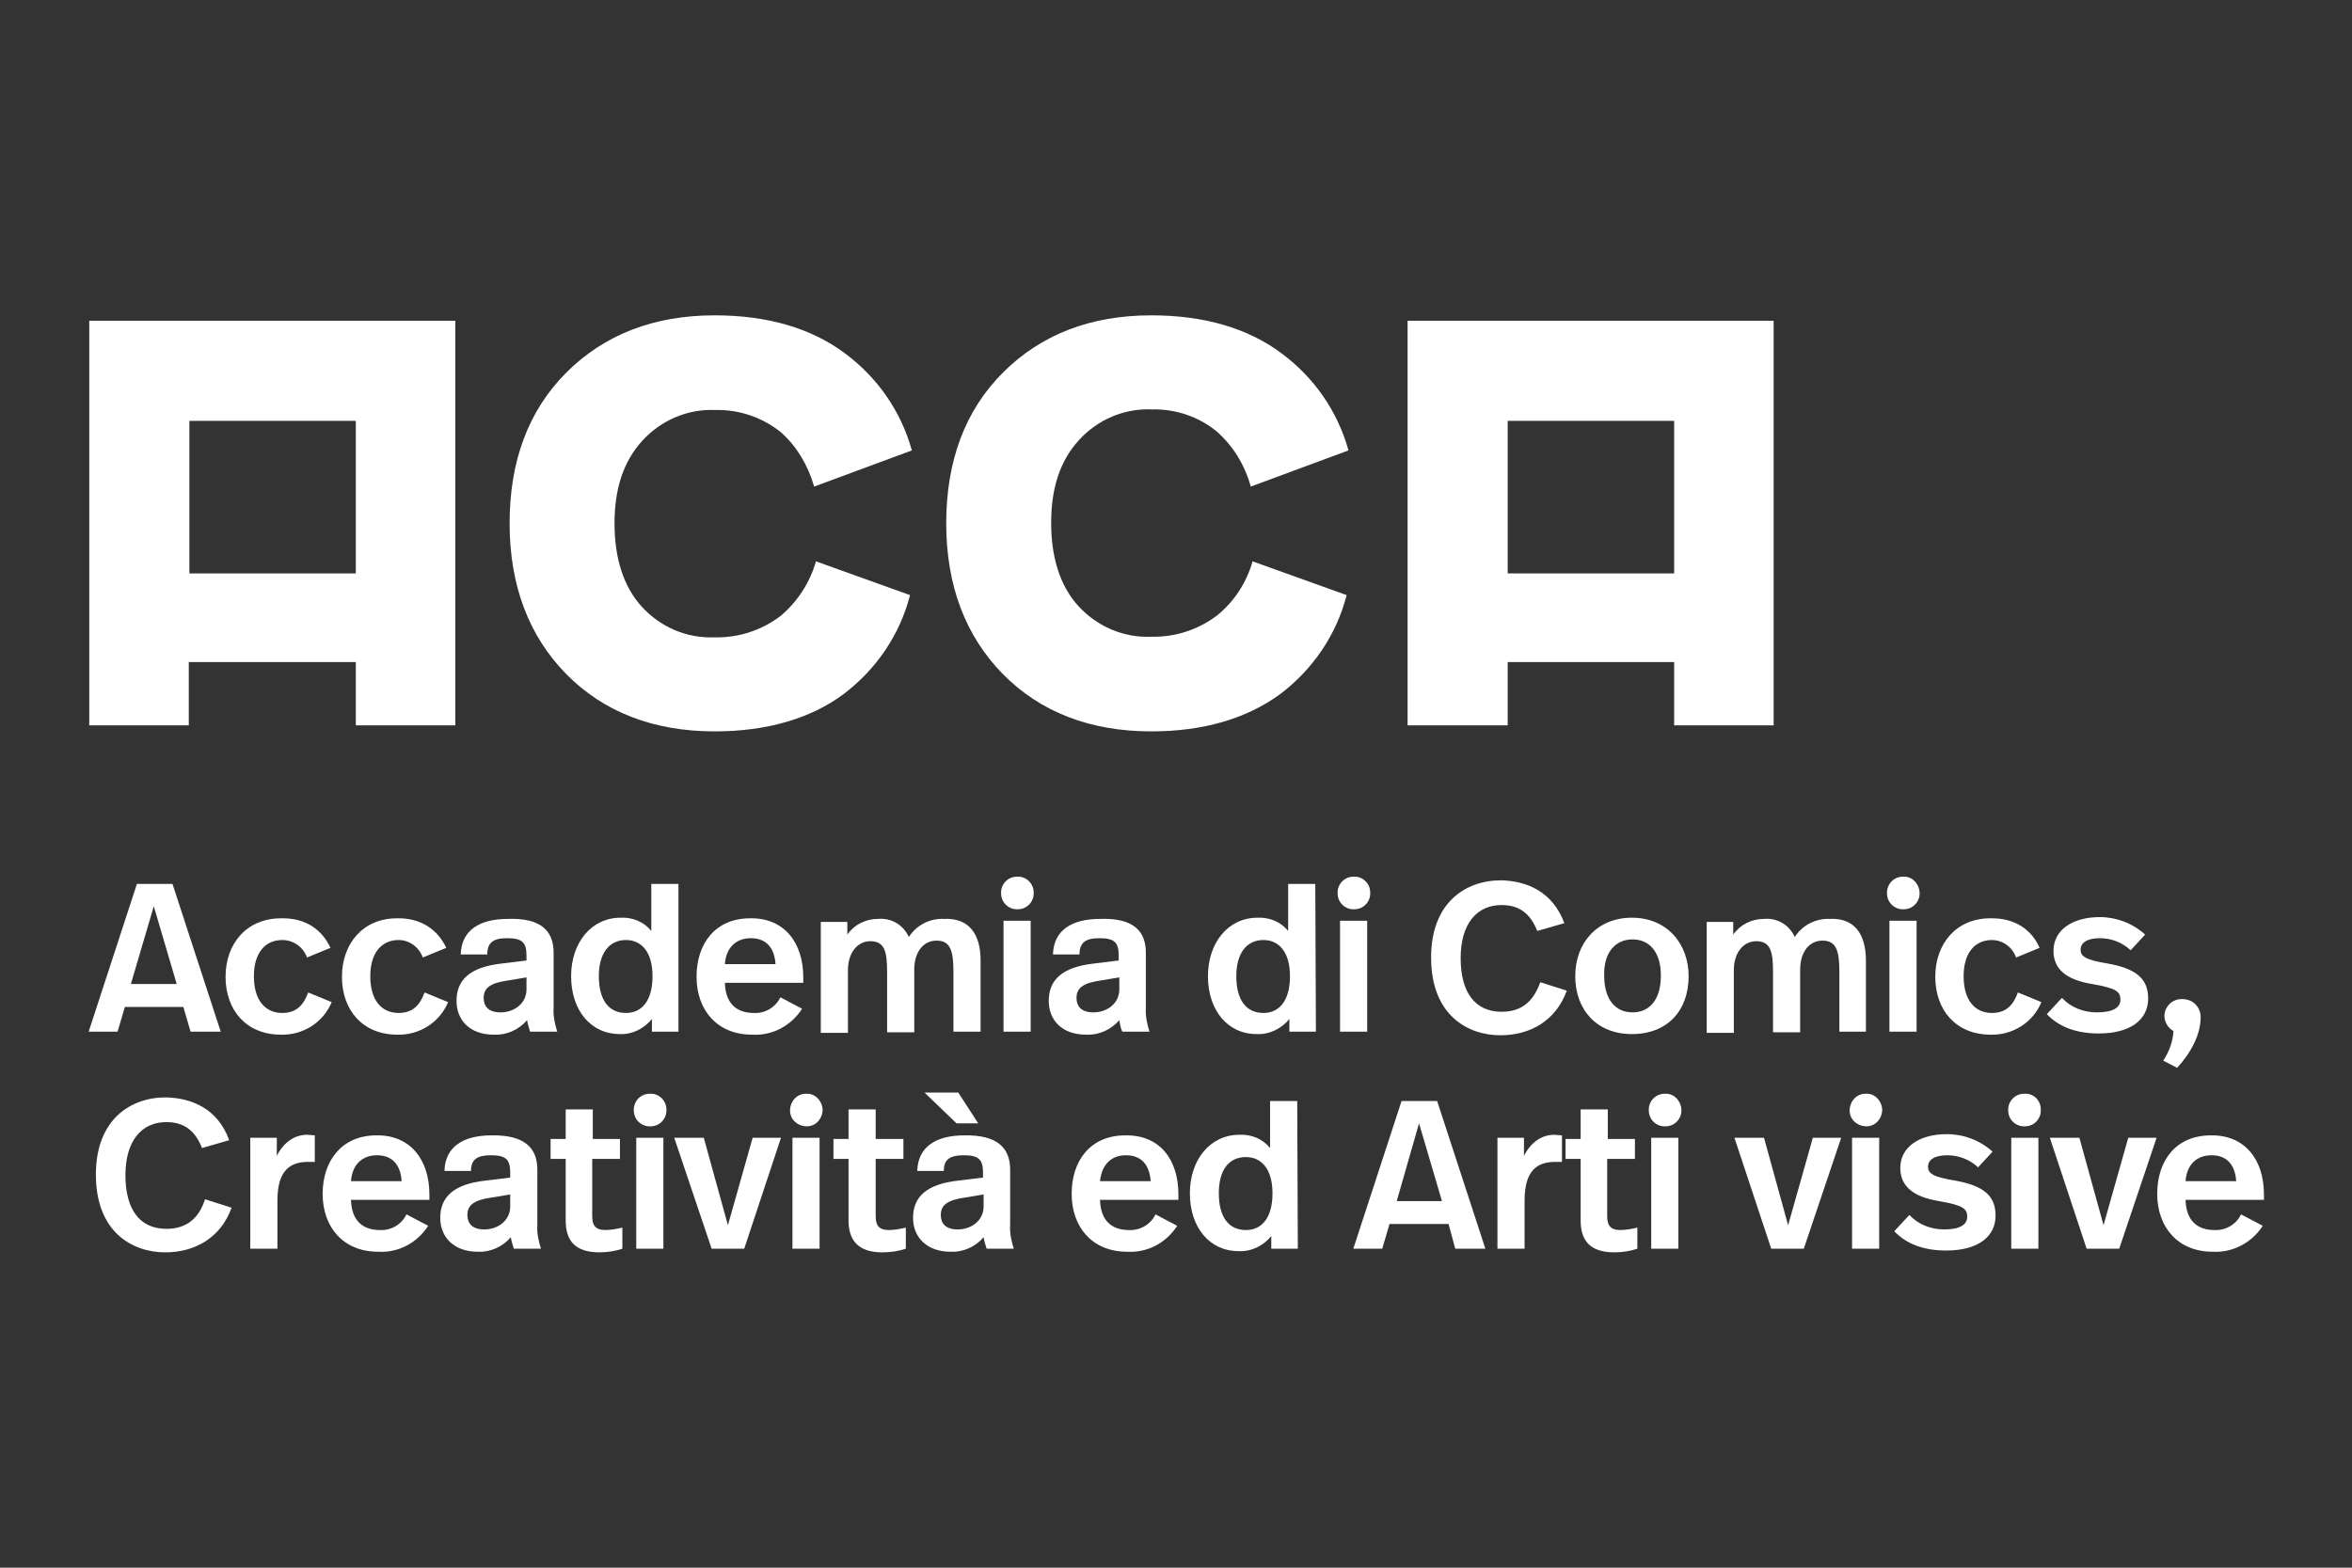
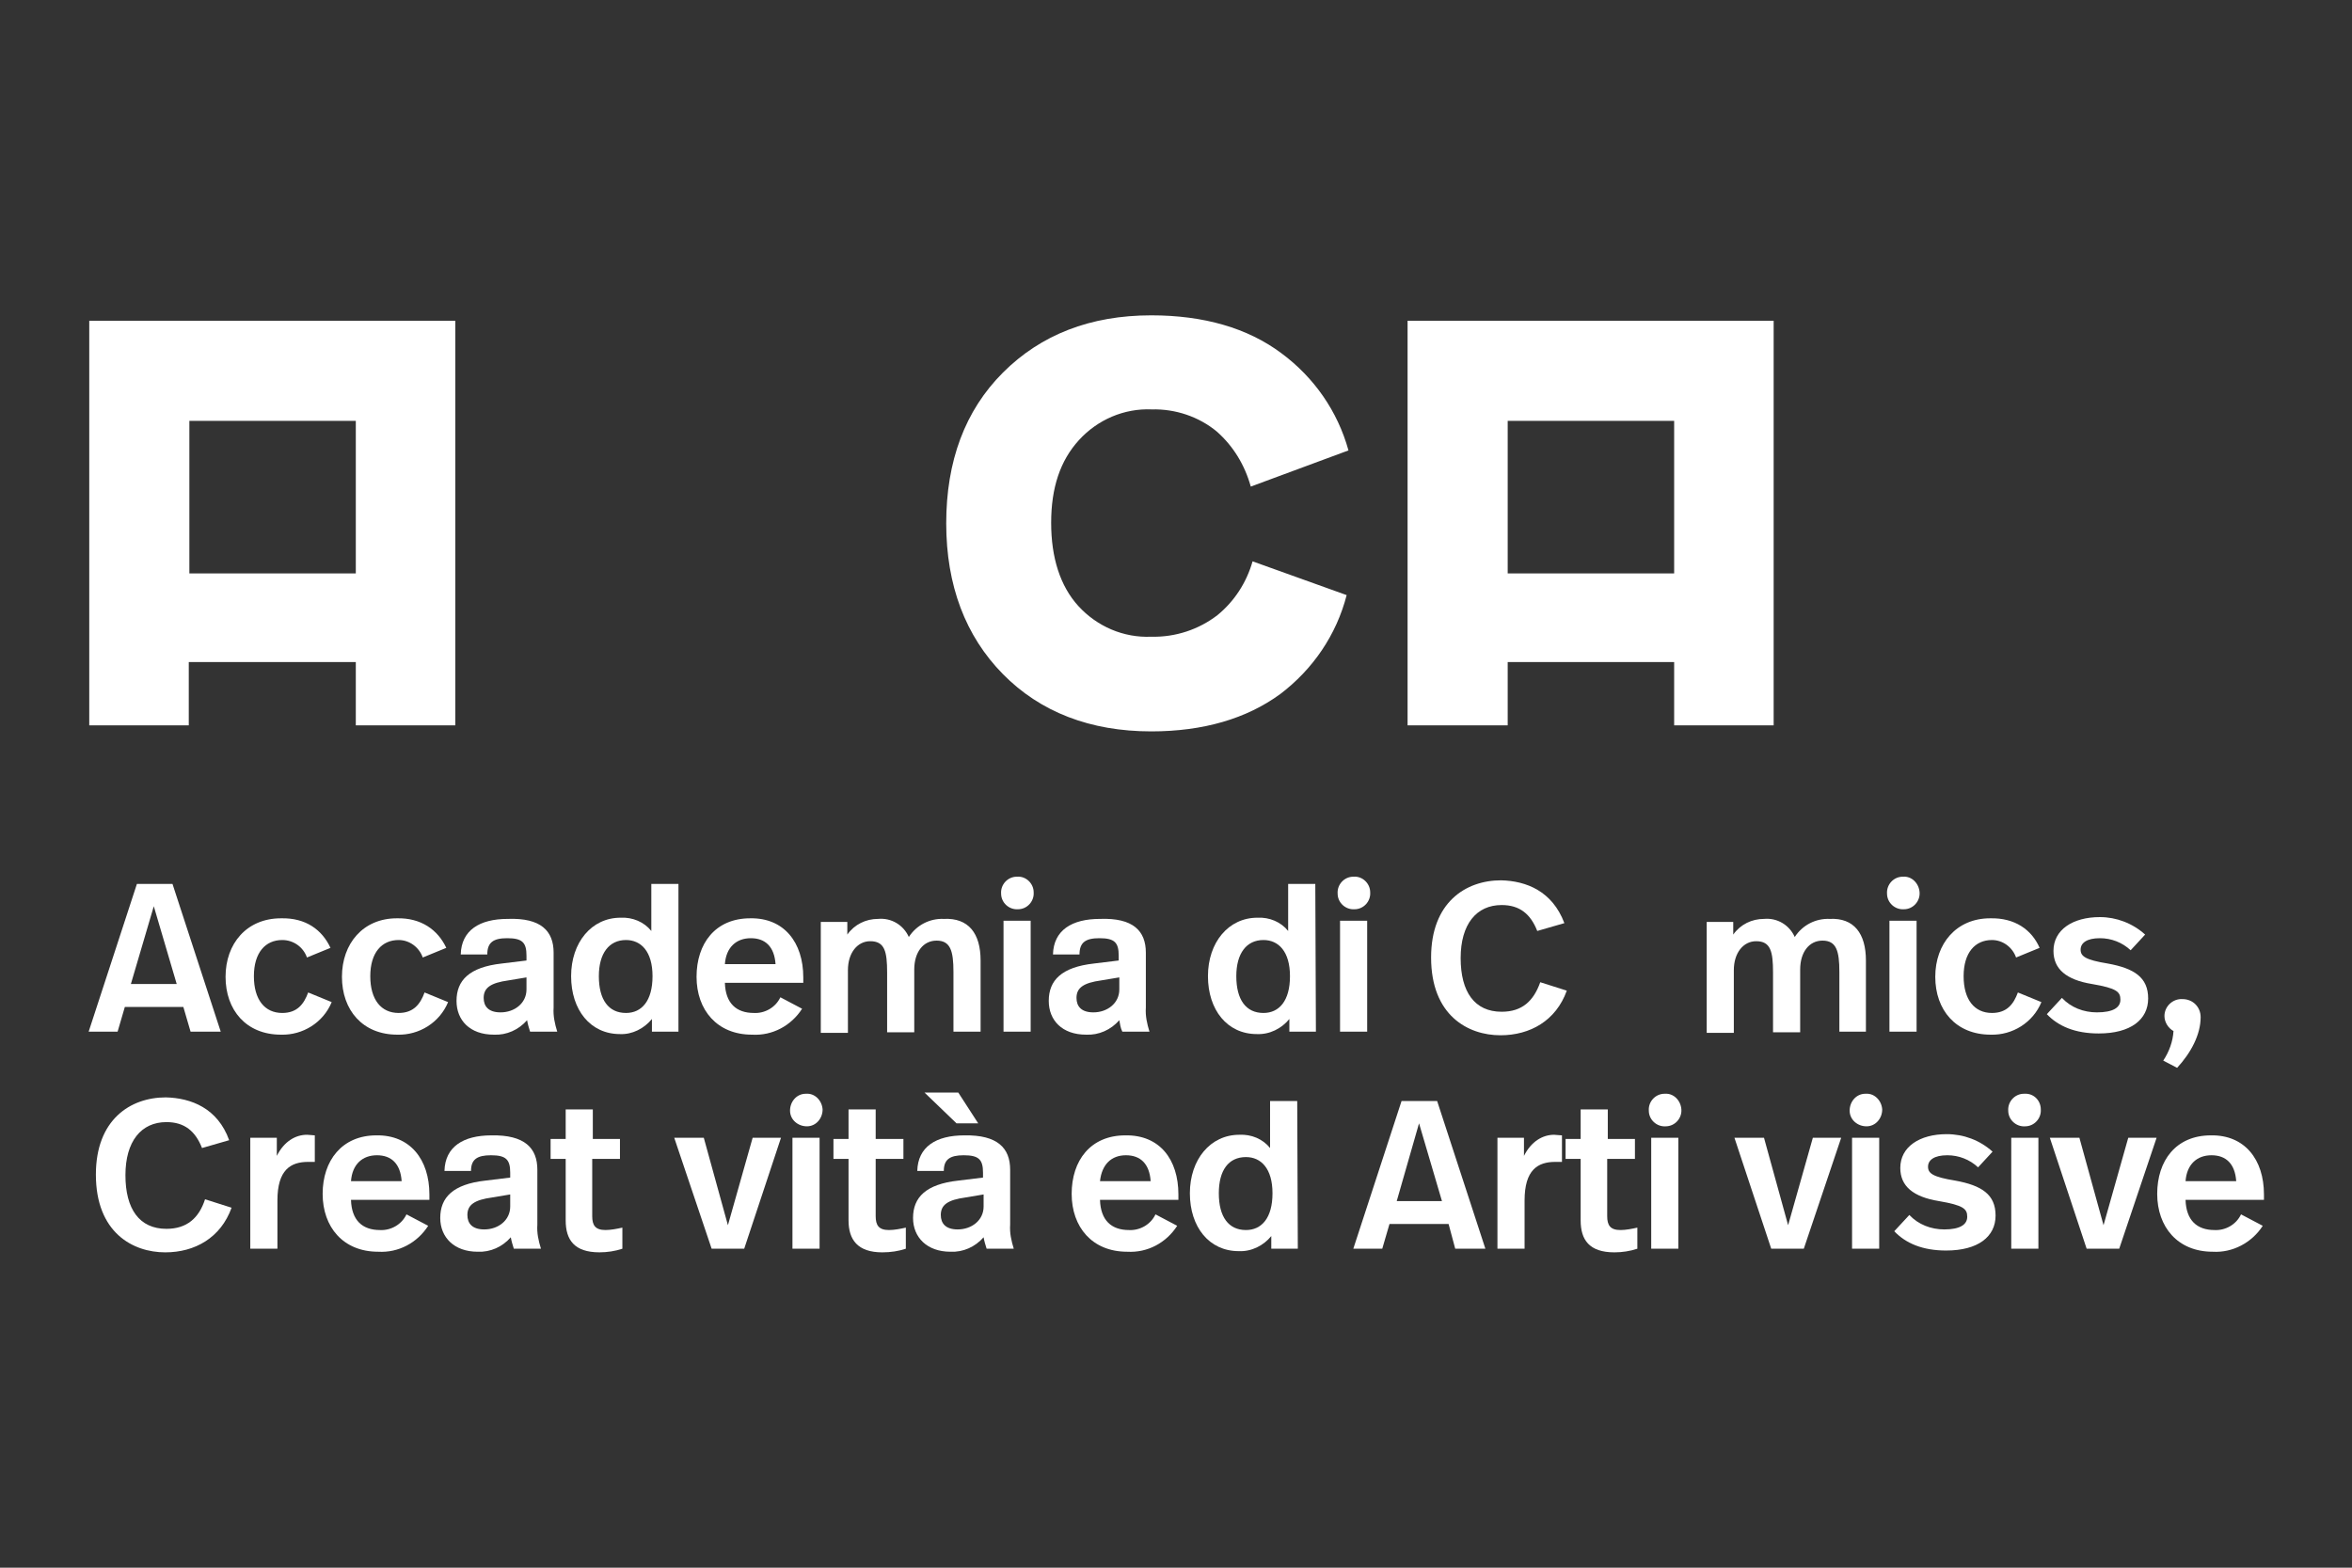
<svg xmlns="http://www.w3.org/2000/svg" width="150" height="100" viewBox="0 0 150 100" fill="none">
  <rect x="0" y="0" width="150" height="100" fill="#333333" stroke="none" />
-   <path d="M51.923 31.038L58.154 28.731C57.462 26.231 55.962 24.077 53.885 22.538C51.731 20.923 48.923 20.115 45.577 20.115C41.692 20.115 38.538 21.346 36.115 23.769C33.692 26.192 32.5 29.423 32.5 33.385C32.5 37.346 33.731 40.577 36.115 43C38.5 45.423 41.692 46.654 45.577 46.654C48.885 46.654 51.692 45.846 53.808 44.269C55.885 42.692 57.385 40.5 58.038 37.961L52.038 35.807C51.654 37.154 50.885 38.346 49.808 39.269C48.615 40.192 47.115 40.692 45.577 40.654C43.808 40.731 42.115 40 40.923 38.692C39.769 37.423 39.192 35.615 39.192 33.385C39.192 31.154 39.769 29.423 40.962 28.115C42.154 26.808 43.846 26.077 45.615 26.154C47.115 26.115 48.615 26.615 49.808 27.577C50.808 28.461 51.538 29.692 51.923 31.038Z" fill="white" />
  <path d="M79.769 31.038L86 28.731C85.307 26.231 83.807 24.077 81.73 22.538C79.576 20.923 76.769 20.115 73.423 20.115C69.538 20.115 66.384 21.346 63.961 23.769C61.538 26.192 60.346 29.423 60.346 33.385C60.346 37.346 61.577 40.577 63.961 43C66.346 45.423 69.538 46.654 73.423 46.654C76.73 46.654 79.5 45.846 81.653 44.269C83.73 42.692 85.23 40.5 85.884 37.961L79.884 35.807C79.499 37.154 78.73 38.346 77.653 39.231C76.461 40.154 74.961 40.654 73.423 40.615C71.653 40.692 69.961 39.961 68.769 38.654C67.615 37.385 67.038 35.577 67.038 33.346C67.038 31.115 67.615 29.384 68.807 28.077C69.999 26.769 71.692 26.038 73.461 26.115C74.961 26.077 76.461 26.577 77.615 27.538C78.653 28.461 79.384 29.654 79.769 31.038Z" fill="white" />
  <path d="M12.077 26.846H22.692V36.577H12.077V26.846ZM29.038 46.269V20.461H5.692V46.269H12.039V42.231H22.692V46.269H29.038Z" fill="white" />
  <path d="M96.154 26.846H106.77V36.577H96.154V26.846ZM113.116 46.269V20.461H89.769V46.269H96.154V42.231H106.77V46.269H113.116Z" fill="white" />
  <path d="M11.693 64.231H7.962L7.5 65.808H5.654L8.731 56.385H11.001L14.077 65.808H12.154L11.693 64.231ZM8.347 62.769H11.27L9.808 57.808L8.347 62.769Z" fill="white" />
  <path d="M21.077 60.462L19.577 61.077C19.346 60.423 18.731 59.962 18 59.962C16.923 59.962 16.192 60.769 16.192 62.269C16.192 63.769 16.885 64.615 18 64.615C18.962 64.615 19.385 64.039 19.654 63.308L21.154 63.923C20.616 65.231 19.308 66.039 17.923 66C15.693 66 14.385 64.423 14.385 62.308C14.385 60.192 15.731 58.577 17.923 58.577C19.5 58.539 20.539 59.308 21.077 60.462Z" fill="white" />
  <path d="M28.462 60.462L26.962 61.077C26.731 60.423 26.115 59.962 25.423 59.962C24.346 59.962 23.615 60.769 23.615 62.269C23.615 63.769 24.308 64.615 25.423 64.615C26.384 64.615 26.808 64.039 27.077 63.308L28.577 63.923C28.038 65.231 26.731 66.039 25.346 66C23.115 66 21.808 64.423 21.808 62.308C21.808 60.192 23.154 58.577 25.308 58.577C26.846 58.539 27.923 59.308 28.462 60.462Z" fill="white" />
  <path d="M35.307 60.769V64.269C35.269 64.808 35.385 65.308 35.538 65.808H33.807C33.731 65.577 33.654 65.308 33.615 65.077C33.077 65.692 32.307 66.038 31.5 66C29.961 66 29.115 65.077 29.115 63.846C29.115 62.538 29.923 61.692 32 61.461L33.577 61.269V60.961C33.577 60.115 33.307 59.846 32.346 59.846C31.461 59.846 31.077 60.115 31.077 60.884H29.384C29.423 59.346 30.577 58.615 32.385 58.615C34.5 58.538 35.307 59.384 35.307 60.769ZM32.423 62.538C31.308 62.692 30.846 63 30.846 63.654C30.846 64.192 31.154 64.577 31.923 64.577C32.807 64.577 33.577 64 33.577 63.115V62.346L32.423 62.538Z" fill="white" />
  <path d="M43.269 65.808H41.577V65C41.077 65.615 40.307 66 39.538 65.962C37.654 65.962 36.423 64.423 36.423 62.269C36.423 60.115 37.73 58.539 39.577 58.539C40.346 58.5 41.077 58.808 41.538 59.385V56.385H43.269V65.808ZM38.192 62.269C38.192 63.769 38.807 64.615 39.923 64.615C40.923 64.615 41.615 63.846 41.615 62.269C41.615 60.693 40.884 59.962 39.923 59.962C38.846 59.962 38.192 60.808 38.192 62.269Z" fill="white" />
  <path d="M51.23 62.346V62.692H46.23C46.269 64 46.961 64.615 48.077 64.615C48.769 64.654 49.461 64.269 49.769 63.615L51.154 64.346C50.461 65.423 49.269 66.077 47.961 66C45.73 66 44.423 64.423 44.423 62.308C44.423 60.192 45.615 58.577 47.846 58.577C50 58.538 51.23 60.115 51.23 62.346ZM46.23 61.5H49.461C49.384 60.385 48.807 59.846 47.884 59.846C46.961 59.846 46.307 60.423 46.23 61.5Z" fill="white" />
  <path d="M62.538 61.269V65.808H60.807V62C60.807 60.654 60.615 60 59.73 60C58.884 60 58.307 60.731 58.307 61.846V65.846H56.577V62.038C56.577 60.692 56.423 60.038 55.499 60.038C54.692 60.038 54.077 60.769 54.077 61.885V65.885H52.346V58.808H54.038V59.615C54.499 58.961 55.23 58.615 55.999 58.615C56.846 58.538 57.615 59 57.961 59.769C58.461 59 59.307 58.577 60.192 58.615C61.769 58.538 62.538 59.538 62.538 61.269Z" fill="white" />
  <path d="M65.923 56.923C65.961 57.5 65.5 58 64.923 58C64.346 58.038 63.846 57.577 63.846 57C63.807 56.423 64.269 55.923 64.846 55.923H64.885C65.423 55.885 65.923 56.346 65.923 56.923ZM65.731 65.808H64V58.731H65.731V65.808Z" fill="white" />
  <path d="M73.077 60.769V64.269C73.039 64.808 73.154 65.308 73.308 65.808H71.577C71.462 65.577 71.423 65.308 71.385 65.077C70.846 65.692 70.077 66.038 69.269 66C67.731 66 66.885 65.077 66.885 63.846C66.885 62.538 67.692 61.692 69.769 61.461L71.346 61.269V60.961C71.346 60.115 71.077 59.846 70.115 59.846C69.231 59.846 68.846 60.115 68.846 60.884H67.154C67.192 59.346 68.346 58.615 70.154 58.615C72.269 58.538 73.077 59.384 73.077 60.769ZM70.231 62.538C69.115 62.692 68.654 63 68.654 63.654C68.654 64.192 68.962 64.577 69.731 64.577C70.615 64.577 71.385 64 71.385 63.115V62.346L70.231 62.538Z" fill="white" />
  <path d="M83.923 65.808H82.23V65C81.73 65.615 80.961 66 80.153 65.962C78.269 65.962 77.038 64.423 77.038 62.269C77.038 60.115 78.346 58.539 80.192 58.539C80.961 58.5 81.692 58.808 82.153 59.385V56.385H83.884L83.923 65.808ZM78.846 62.269C78.846 63.769 79.461 64.615 80.576 64.615C81.576 64.615 82.269 63.846 82.269 62.269C82.269 60.693 81.538 59.962 80.576 59.962C79.5 59.962 78.846 60.808 78.846 62.269Z" fill="white" />
  <path d="M87.385 56.923C87.423 57.5 86.962 58 86.385 58C85.808 58.038 85.308 57.577 85.308 57C85.269 56.423 85.731 55.923 86.308 55.923H86.346C86.885 55.885 87.385 56.346 87.385 56.923ZM87.192 65.808H85.462V58.731H87.192V65.808Z" fill="white" />
  <path d="M99.769 58.885L98.039 59.385C97.616 58.308 96.923 57.731 95.769 57.731C94.154 57.731 93.154 58.962 93.154 61.115C93.154 63.269 94.039 64.538 95.769 64.538C97.077 64.538 97.808 63.846 98.231 62.654L99.923 63.192C99.231 65.115 97.577 66.038 95.693 66.038C93.616 66.038 91.269 64.769 91.269 61.077C91.269 57.577 93.462 56.154 95.731 56.154C97.347 56.192 99 56.846 99.769 58.885Z" fill="white" />
-   <path d="M107.693 62.269C107.693 64.462 106.347 65.962 104.077 65.962C101.808 65.962 100.462 64.385 100.462 62.269C100.462 60.154 101.847 58.539 104.077 58.539C106.308 58.539 107.693 60.192 107.693 62.269ZM102.308 62.231C102.308 63.731 103 64.577 104.116 64.577C105.231 64.577 105.923 63.731 105.923 62.231C105.923 60.731 105.193 59.923 104.116 59.923C103.039 59.923 102.27 60.731 102.308 62.231Z" fill="white" />
  <path d="M119 61.269V65.808H117.307V62C117.307 60.654 117.115 60 116.23 60C115.384 60 114.807 60.731 114.807 61.846V65.846H113.076V62.038C113.076 60.692 112.923 60.038 112 60.038C111.192 60.038 110.576 60.769 110.576 61.885V65.885H108.846V58.808H110.538V59.615C111 58.961 111.73 58.615 112.5 58.615C113.346 58.538 114.115 59 114.461 59.769C114.961 59 115.807 58.577 116.692 58.615C118.23 58.538 119 59.538 119 61.269Z" fill="white" />
  <path d="M122.423 56.923C122.461 57.5 122 58 121.423 58C120.846 58.038 120.346 57.577 120.346 57C120.308 56.423 120.769 55.923 121.346 55.923H121.384C121.923 55.885 122.384 56.346 122.423 56.923ZM122.231 65.808H120.5V58.731H122.231V65.808Z" fill="white" />
  <path d="M130.077 60.462L128.577 61.077C128.346 60.423 127.731 59.962 127.038 59.962C125.961 59.962 125.231 60.769 125.231 62.269C125.231 63.769 125.923 64.615 127.038 64.615C128 64.615 128.423 64.039 128.692 63.308L130.192 63.923C129.654 65.231 128.346 66.039 126.961 66C124.731 66 123.423 64.423 123.423 62.308C123.423 60.192 124.769 58.577 126.923 58.577C128.5 58.539 129.577 59.308 130.077 60.462Z" fill="white" />
  <path d="M136.807 59.615L135.884 60.615C135.346 60.115 134.653 59.846 133.923 59.846C133.077 59.846 132.692 60.154 132.692 60.577C132.692 61 133 61.231 134.423 61.462C136.115 61.769 137 62.346 137 63.692C137 65.038 135.884 65.923 133.846 65.923C132.346 65.923 131.269 65.462 130.538 64.692L131.5 63.654C132.077 64.269 132.884 64.577 133.73 64.577C134.769 64.577 135.23 64.269 135.23 63.769C135.23 63.269 135 63.038 133.423 62.769C131.769 62.5 130.961 61.808 130.961 60.654C130.961 59.308 132.192 58.5 133.923 58.5C134.961 58.5 136 58.885 136.807 59.615Z" fill="white" />
  <path d="M140.347 64.884C140.347 66 139.731 67.154 138.847 68.115L137.962 67.654C138.347 67.077 138.577 66.423 138.616 65.769C138.27 65.577 138.039 65.192 138.039 64.808C138.039 64.192 138.577 63.692 139.193 63.731C139.847 63.731 140.347 64.231 140.347 64.884Z" fill="white" />
  <path d="M14.615 72.731L12.884 73.231C12.461 72.154 11.769 71.577 10.615 71.577C9 71.577 8 72.808 8 74.962C8 77.115 8.884 78.385 10.615 78.385C11.923 78.385 12.692 77.692 13.077 76.5L14.769 77.038C14.077 78.962 12.423 79.885 10.538 79.885C8.461 79.885 6.115 78.615 6.115 74.923C6.115 71.423 8.308 70 10.577 70C12.192 70.038 13.884 70.692 14.615 72.731Z" fill="white" />
  <path d="M20.077 72.423V74.115C19.846 74.115 19.77 74.115 19.654 74.115C18.539 74.115 17.693 74.615 17.693 76.577V79.654H15.962V72.577H17.654V73.731C18.116 72.808 18.846 72.385 19.577 72.385C19.731 72.385 19.962 72.423 20.077 72.423Z" fill="white" />
  <path d="M27.385 76.192V76.538H22.385C22.423 77.846 23.116 78.462 24.231 78.462C24.923 78.5 25.616 78.115 25.923 77.462L27.308 78.192C26.616 79.269 25.423 79.923 24.116 79.846C21.885 79.846 20.577 78.269 20.577 76.154C20.577 74.038 21.808 72.423 24 72.423C26.154 72.385 27.385 73.962 27.385 76.192ZM22.385 75.346H25.616C25.539 74.231 24.962 73.692 24.039 73.692C23.116 73.692 22.462 74.269 22.385 75.346Z" fill="white" />
  <path d="M34.27 74.615V78.115C34.231 78.654 34.346 79.154 34.5 79.654H32.77C32.693 79.423 32.616 79.154 32.577 78.923C32.039 79.538 31.27 79.885 30.462 79.846C28.962 79.846 28.077 78.923 28.077 77.692C28.077 76.385 28.885 75.538 30.962 75.308L32.539 75.115V74.808C32.539 73.962 32.27 73.692 31.308 73.692C30.423 73.692 30.039 73.962 30.039 74.692H28.346C28.385 73.154 29.539 72.423 31.346 72.423C33.462 72.385 34.27 73.231 34.27 74.615ZM31.385 76.385C30.27 76.538 29.808 76.846 29.808 77.5C29.808 78.038 30.116 78.423 30.885 78.423C31.77 78.423 32.539 77.846 32.539 76.962V76.192L31.385 76.385Z" fill="white" />
  <path d="M37.769 72.654H39.538V73.923H37.769V77.577C37.769 78.154 37.961 78.461 38.615 78.461C38.961 78.461 39.346 78.384 39.692 78.308V79.654C39.231 79.808 38.731 79.884 38.231 79.884C36.615 79.884 36.077 79.077 36.077 77.846V73.923H35.115V72.654H36.077V70.769H37.807V72.654H37.769Z" fill="white" />
-   <path d="M42.5 70.769C42.538 71.346 42.077 71.846 41.5 71.846C40.923 71.885 40.423 71.423 40.423 70.846C40.385 70.269 40.846 69.769 41.423 69.769H41.462C42 69.731 42.5 70.192 42.5 70.769ZM42.308 79.654H40.577V72.577H42.308V79.654Z" fill="white" />
  <path d="M47.462 79.654H45.385L43 72.577H44.885L46.423 78.154L48 72.577H49.808L47.462 79.654Z" fill="white" />
  <path d="M52.462 70.769C52.462 71.346 52.039 71.846 51.462 71.846C50.885 71.846 50.385 71.423 50.385 70.846C50.385 70.269 50.808 69.769 51.385 69.769C51.385 69.769 51.385 69.769 51.423 69.769C51.962 69.731 52.423 70.192 52.462 70.769ZM52.269 79.654H50.539V72.577H52.269V79.654Z" fill="white" />
  <path d="M55.847 72.654H57.616V73.923H55.847V77.577C55.847 78.154 56.039 78.462 56.693 78.462C57.039 78.462 57.423 78.385 57.77 78.308V79.654C57.308 79.808 56.808 79.885 56.27 79.885C54.693 79.885 54.116 79.077 54.116 77.847V73.923H53.154V72.654H54.116V70.769H55.847V72.654Z" fill="white" />
  <path d="M64.423 74.615V78.115C64.384 78.654 64.5 79.154 64.654 79.654H62.923C62.846 79.423 62.769 79.154 62.73 78.923C62.192 79.538 61.423 79.885 60.615 79.846C59.115 79.846 58.23 78.923 58.23 77.692C58.23 76.385 59.038 75.538 61.115 75.308L62.692 75.115V74.808C62.692 73.962 62.423 73.692 61.461 73.692C60.577 73.692 60.192 73.962 60.192 74.692H58.5C58.538 73.154 59.692 72.423 61.5 72.423C63.615 72.385 64.423 73.231 64.423 74.615ZM62.384 71.654H61L58.961 69.692H61.115L62.384 71.654ZM61.577 76.385C60.461 76.538 60 76.846 60 77.5C60 78.038 60.307 78.423 61.077 78.423C61.961 78.423 62.73 77.846 62.73 76.962V76.192L61.577 76.385Z" fill="white" />
  <path d="M75.153 76.192V76.538H70.153C70.192 77.846 70.884 78.462 71.999 78.462C72.692 78.5 73.384 78.115 73.692 77.462L75.076 78.192C74.384 79.269 73.192 79.923 71.884 79.846C69.653 79.846 68.346 78.269 68.346 76.154C68.346 74.038 69.538 72.423 71.769 72.423C73.961 72.385 75.153 73.962 75.153 76.192ZM70.153 75.346H73.384C73.307 74.231 72.73 73.692 71.807 73.692C70.884 73.692 70.269 74.269 70.153 75.346Z" fill="white" />
  <path d="M82.769 79.654H81.077V78.846C80.577 79.462 79.808 79.846 79 79.808C77.115 79.808 75.885 78.269 75.885 76.116C75.885 73.962 77.192 72.385 79.039 72.385C79.808 72.346 80.539 72.654 81 73.231V70.231H82.731L82.769 79.654ZM77.731 76.116C77.731 77.616 78.346 78.462 79.462 78.462C80.462 78.462 81.154 77.692 81.154 76.116C81.154 74.539 80.423 73.808 79.462 73.808C78.346 73.808 77.731 74.654 77.731 76.116Z" fill="white" />
  <path d="M92.385 78.077H88.615L88.154 79.654H86.308L89.385 70.231H91.654L94.731 79.654H92.808L92.385 78.077ZM89.077 76.616H91.962L90.5 71.654L89.077 76.616Z" fill="white" />
  <path d="M99.615 72.423V74.115C99.385 74.115 99.308 74.115 99.192 74.115C98.077 74.115 97.231 74.615 97.231 76.577V79.654H95.5V72.577H97.192V73.731C97.654 72.808 98.385 72.385 99.115 72.385C99.231 72.385 99.462 72.423 99.615 72.423Z" fill="white" />
  <path d="M102.5 72.654H104.269V73.923H102.5V77.577C102.5 78.154 102.692 78.462 103.346 78.462C103.692 78.462 104.076 78.385 104.423 78.308V79.654C103.961 79.808 103.461 79.885 102.961 79.885C101.346 79.885 100.807 79.077 100.807 77.847V73.923H99.846V72.654H100.807V70.769H102.538V72.654H102.5Z" fill="white" />
  <path d="M107.231 70.769C107.269 71.346 106.807 71.846 106.231 71.846C105.654 71.885 105.154 71.423 105.154 70.846C105.115 70.269 105.577 69.769 106.154 69.769H106.192C106.731 69.731 107.192 70.192 107.231 70.769ZM107.038 79.654H105.307V72.577H107.038V79.654Z" fill="white" />
  <path d="M115.038 79.654H112.961L110.615 72.577H112.5L114.038 78.154L115.615 72.577H117.423L115.038 79.654Z" fill="white" />
  <path d="M120.039 70.769C120.039 71.346 119.616 71.846 119.039 71.846C118.462 71.846 117.962 71.423 117.962 70.846C117.962 70.269 118.385 69.769 118.962 69.769C118.962 69.769 118.962 69.769 119 69.769C119.539 69.731 120 70.192 120.039 70.769ZM119.847 79.654H118.116V72.577H119.847V79.654Z" fill="white" />
  <path d="M127.077 73.462L126.154 74.462C125.615 73.962 124.923 73.692 124.192 73.692C123.346 73.692 122.961 74 122.961 74.423C122.961 74.846 123.269 75.077 124.692 75.308C126.385 75.615 127.269 76.192 127.269 77.538C127.269 78.885 126.154 79.769 124.115 79.769C122.615 79.769 121.538 79.308 120.808 78.538L121.769 77.5C122.346 78.115 123.154 78.423 124 78.423C125 78.423 125.461 78.115 125.461 77.615C125.461 77.115 125.231 76.885 123.654 76.615C122 76.346 121.192 75.654 121.192 74.5C121.192 73.154 122.423 72.346 124.154 72.346C125.231 72.346 126.269 72.731 127.077 73.462Z" fill="white" />
  <path d="M130.153 70.769C130.192 71.346 129.73 71.846 129.153 71.846C128.576 71.885 128.076 71.423 128.076 70.846C128.038 70.269 128.5 69.769 129.076 69.769H129.115C129.692 69.731 130.153 70.192 130.153 70.769ZM130 79.654H128.269V72.577H130V79.654Z" fill="white" />
  <path d="M135.154 79.654H133.077L130.73 72.577H132.615L134.154 78.154L135.73 72.577H137.538L135.154 79.654Z" fill="white" />
  <path d="M144.385 76.192V76.538H139.385C139.423 77.846 140.116 78.462 141.231 78.462C141.923 78.5 142.616 78.115 142.923 77.462L144.308 78.192C143.616 79.269 142.385 79.923 141.116 79.846C138.885 79.846 137.577 78.269 137.577 76.154C137.577 74.038 138.769 72.423 141 72.423C143.154 72.385 144.385 73.962 144.385 76.192ZM139.385 75.346H142.616C142.539 74.231 141.962 73.692 141.039 73.692C140.116 73.692 139.462 74.269 139.385 75.346Z" fill="white" />
</svg>